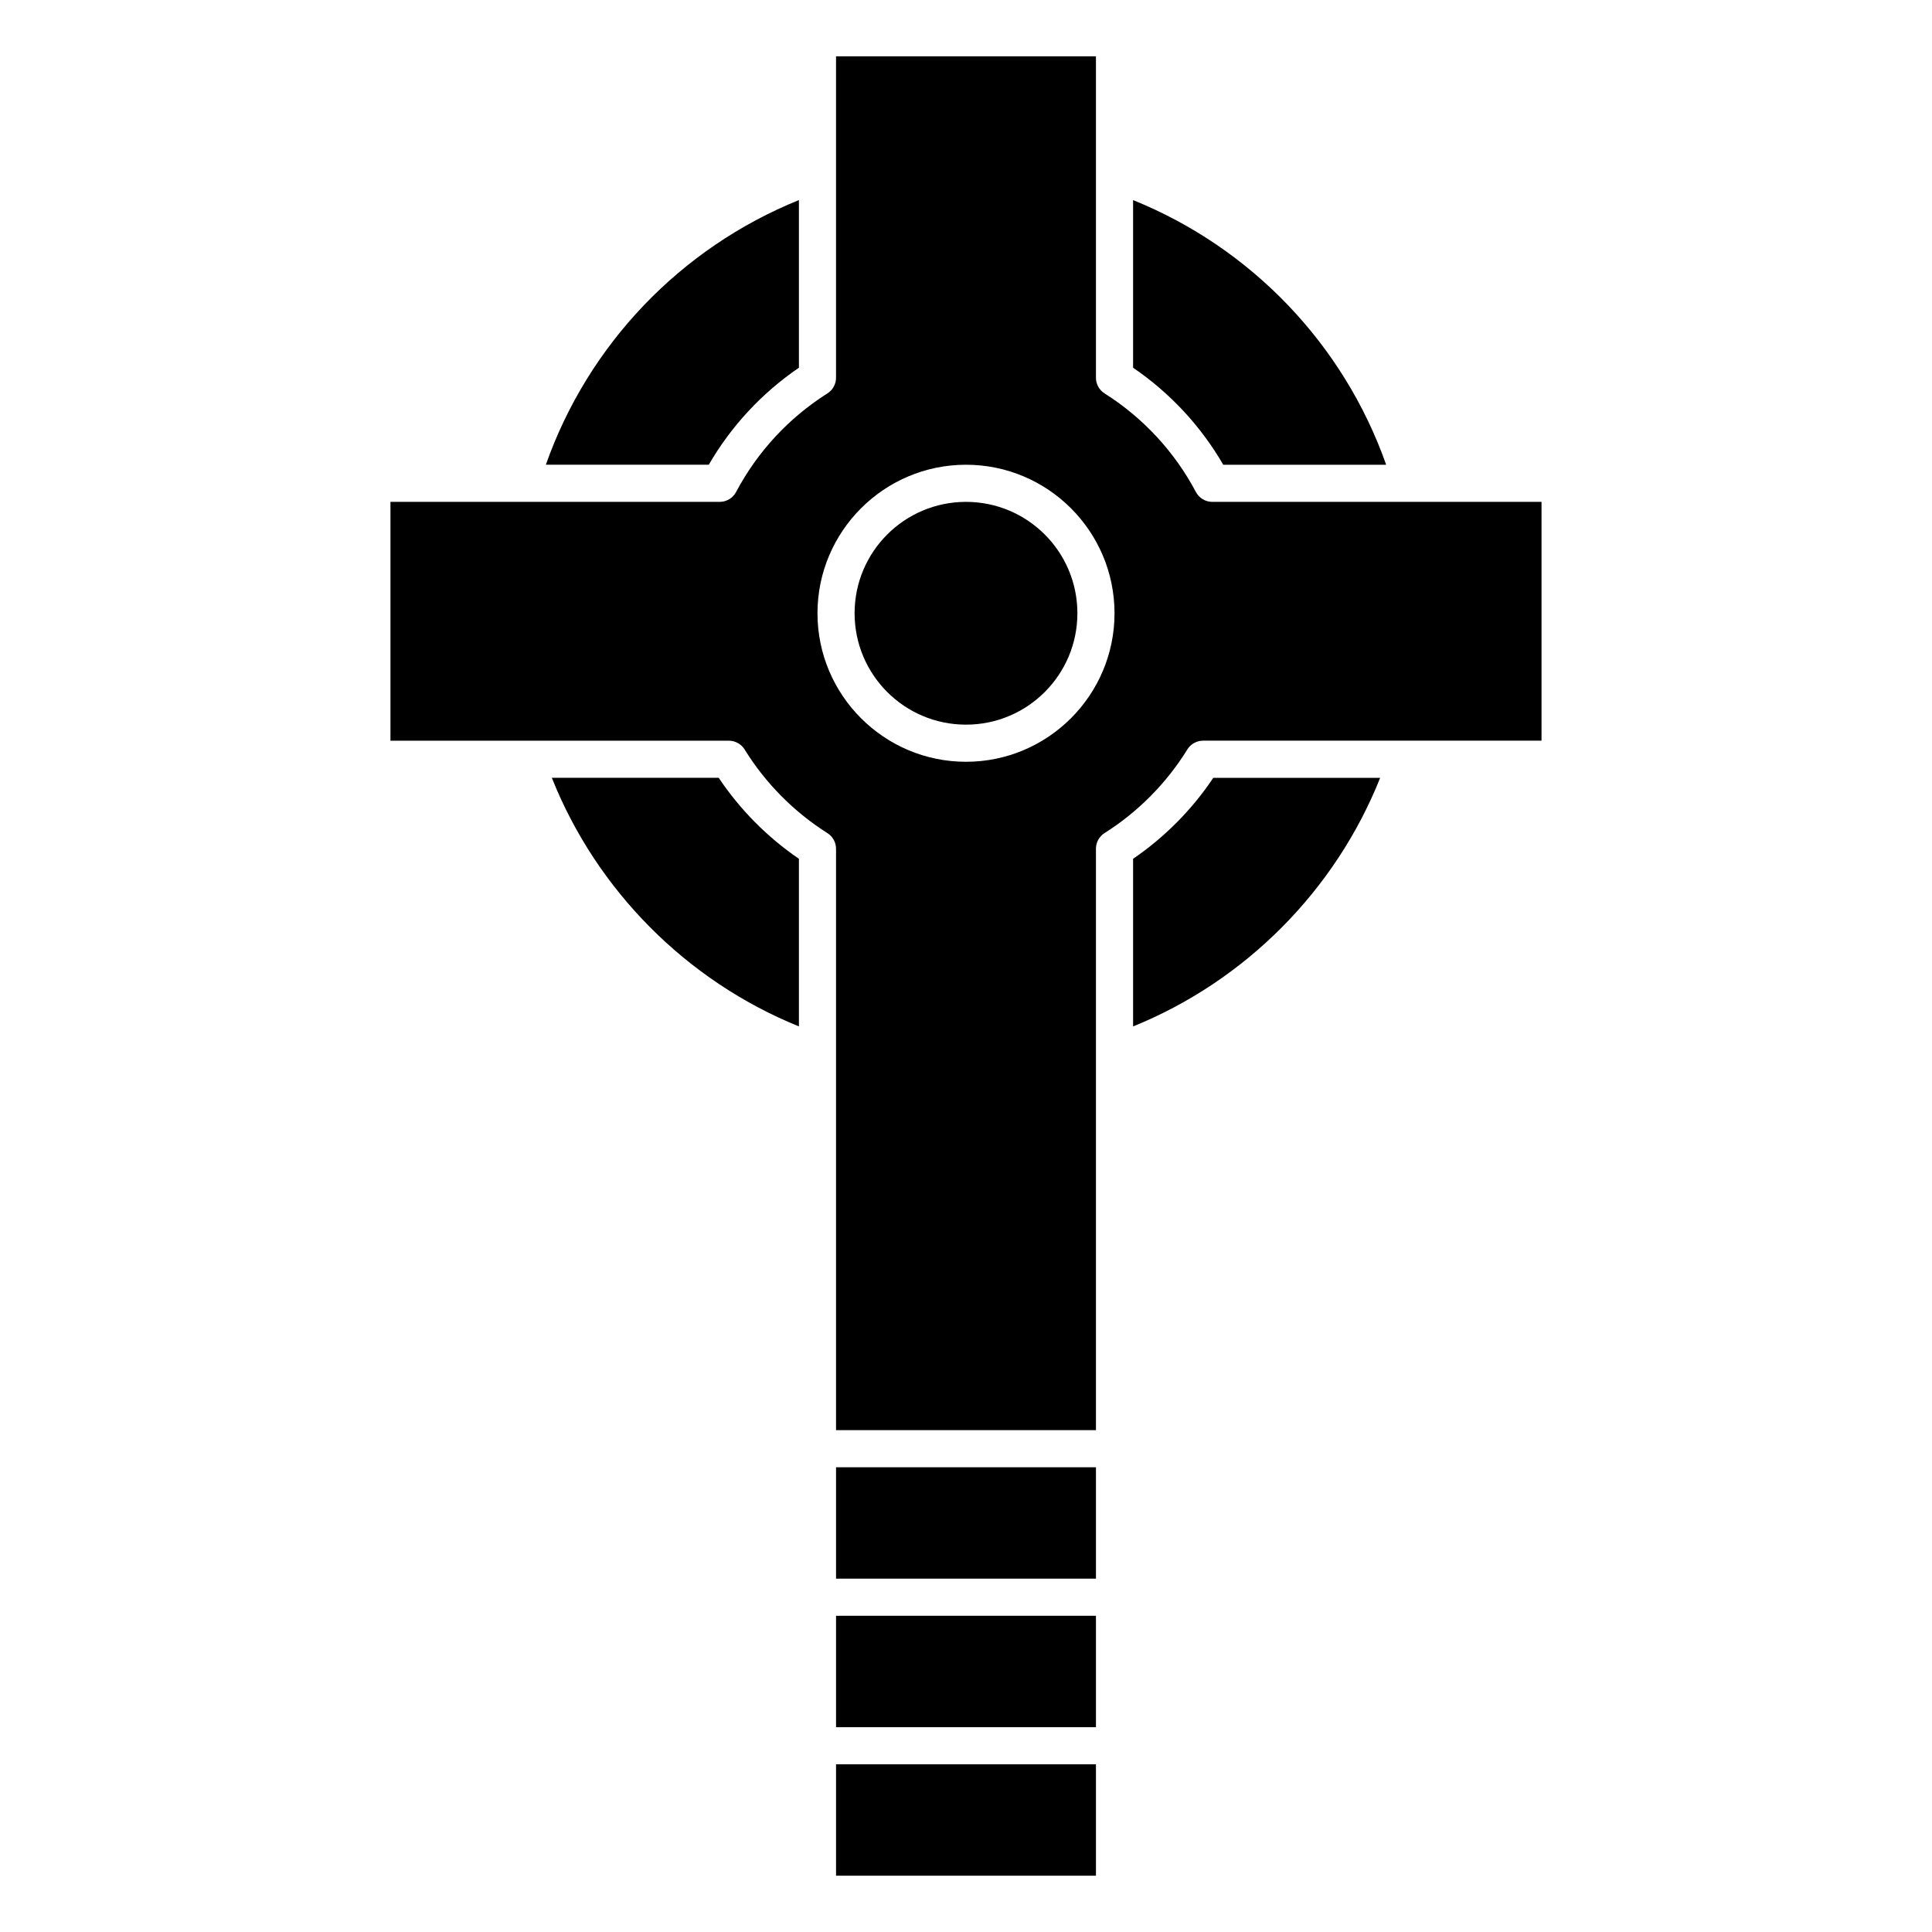
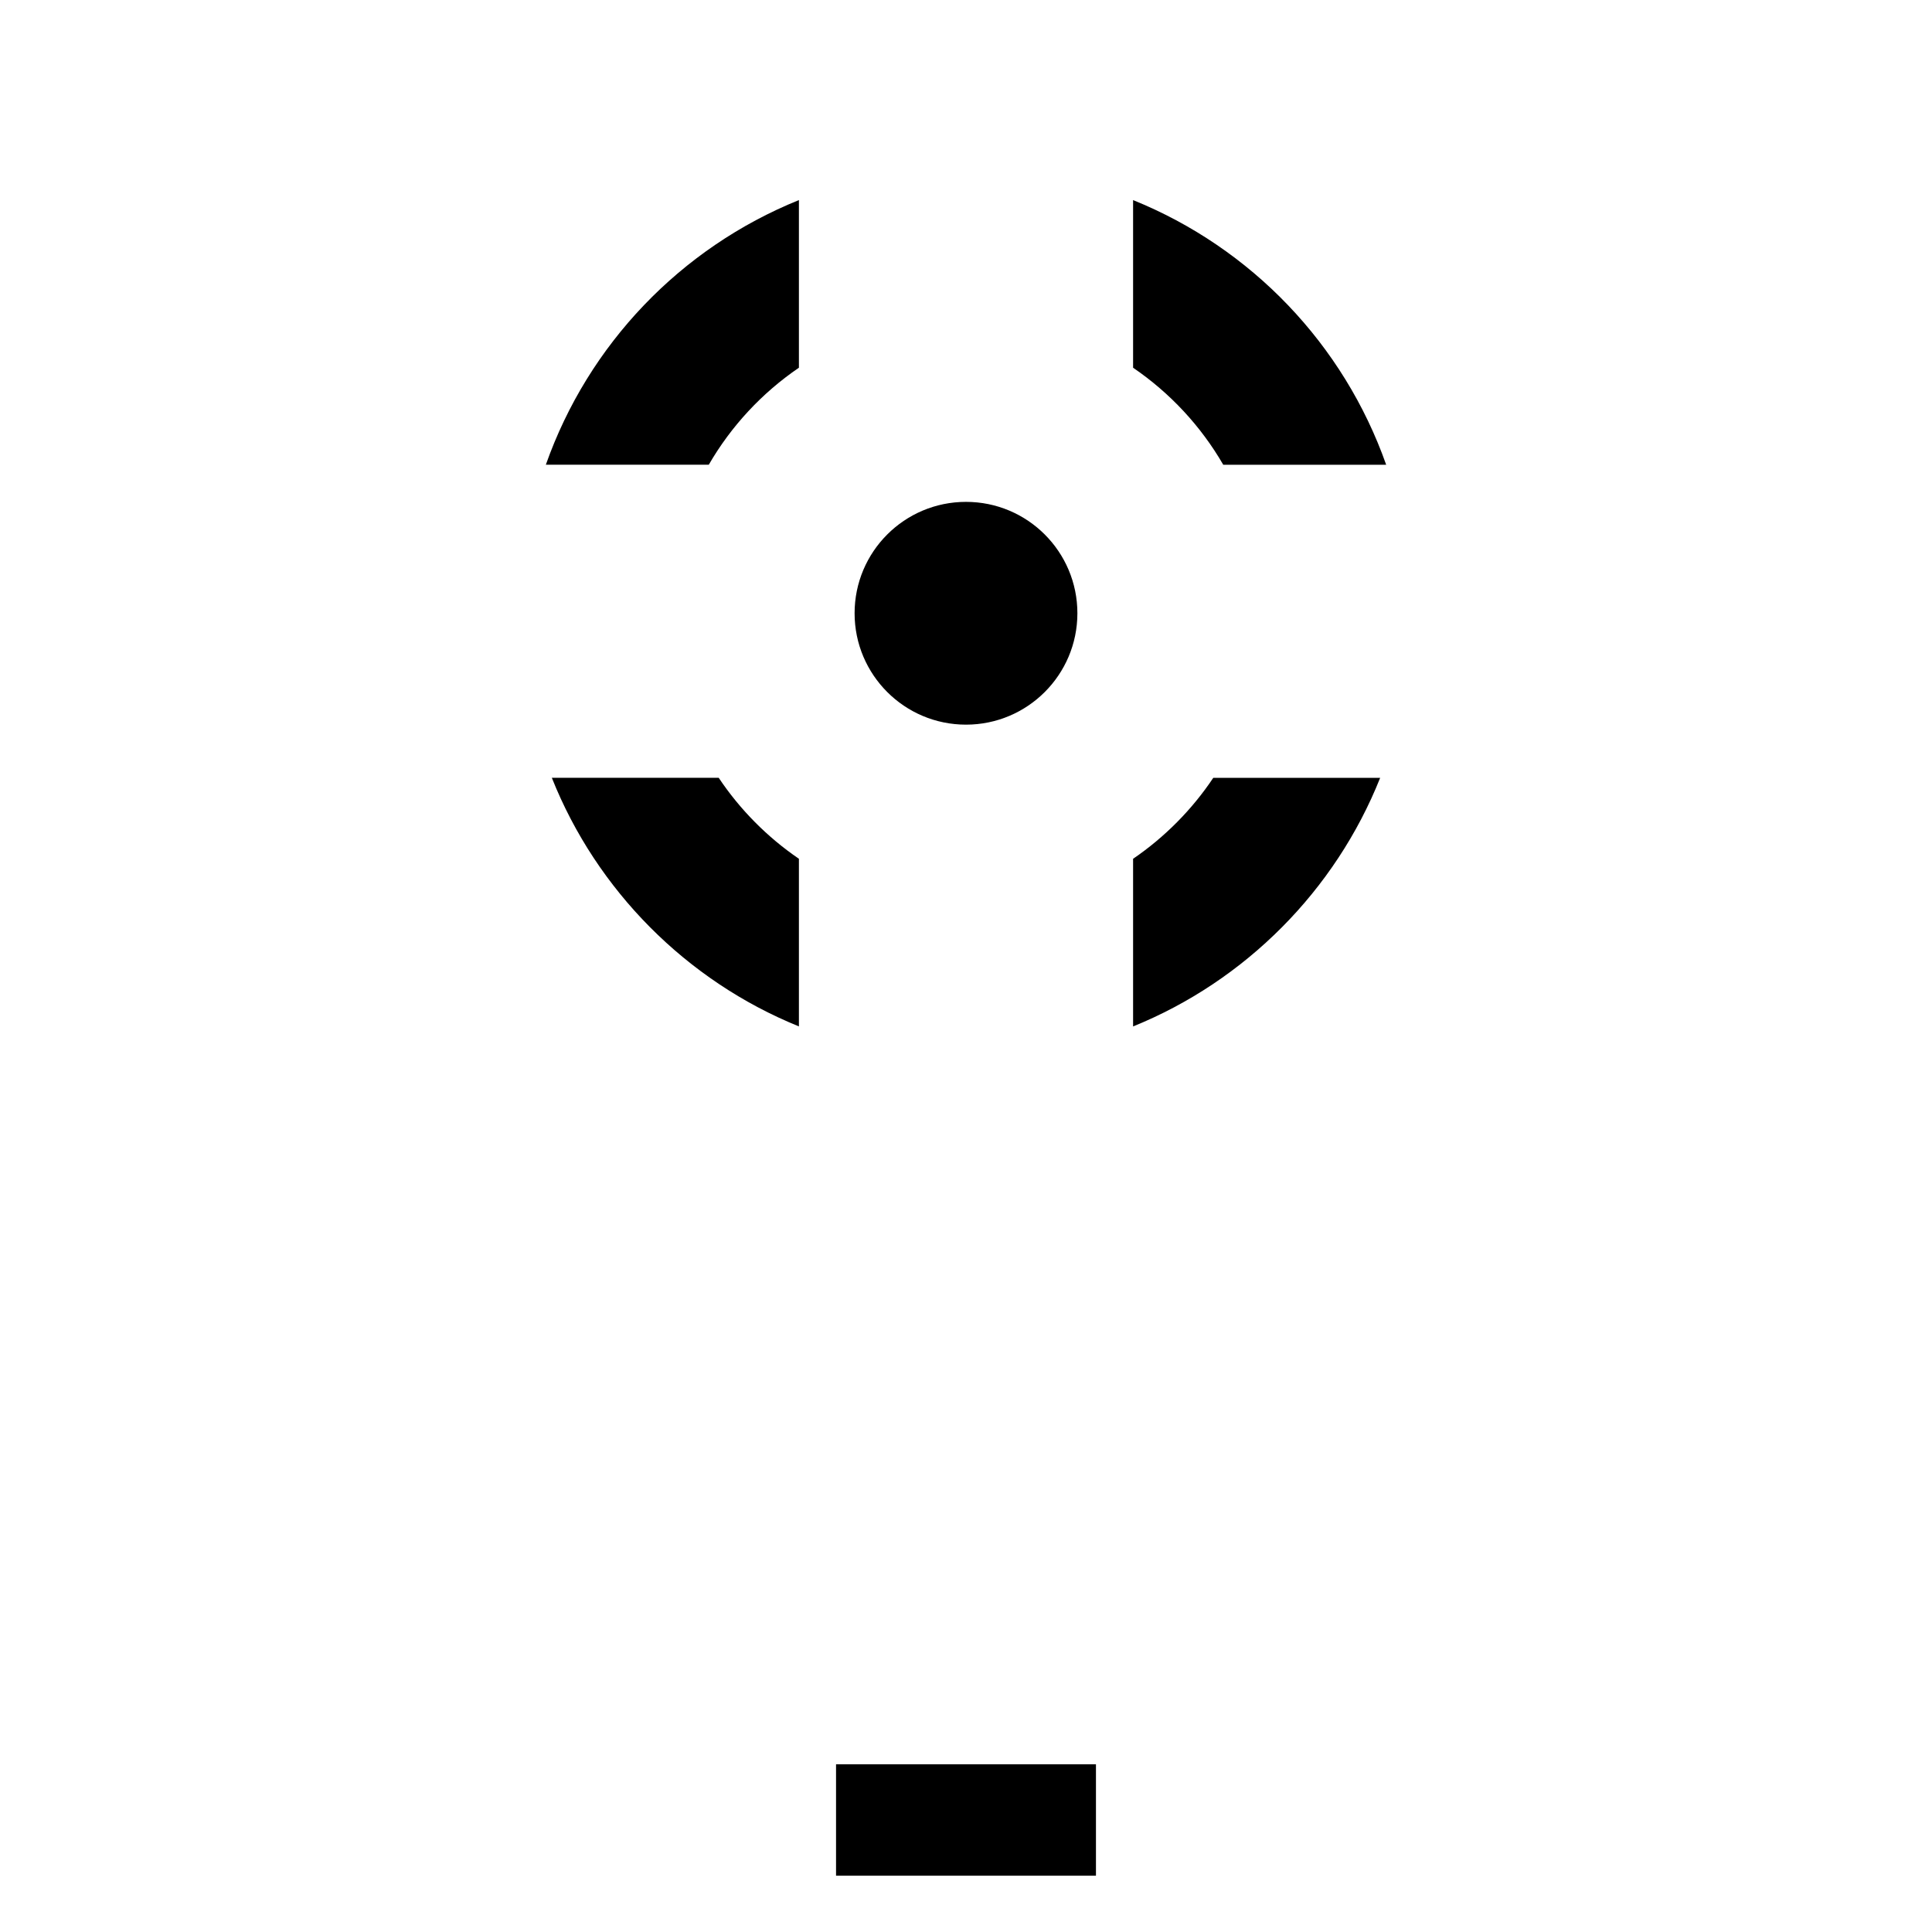
<svg xmlns="http://www.w3.org/2000/svg" fill="#000000" width="800px" height="800px" version="1.1" viewBox="144 144 512 512">
  <g>
-     <path d="m365.56 532.84h68.879v29.52h-68.879z" />
    <path d="m365.56 611.56h68.879v29.52h-68.879z" />
    <path d="m334.47 350.13h-44.227c11.879 29.832 35.723 53.82 65.477 65.879v-44.426c-8.367-5.707-15.637-13.047-21.25-21.453z" />
    <path d="m468.17 267.16h43.18c-11.258-31.883-35.715-57.457-67.07-70.133v44.426c9.785 6.668 17.973 15.477 23.891 25.707z" />
    <path d="m355.72 241.45v-44.426c-31.355 12.676-55.812 38.25-67.066 70.133h43.18c5.918-10.23 14.102-19.039 23.887-25.707z" />
-     <path d="m365.56 572.2h68.879v29.52h-68.879z" />
-     <path d="m518.1 277h-0.012-52.82c-1.824 0-3.496-1.008-4.348-2.621-5.625-10.641-13.992-19.672-24.191-26.117-1.426-0.902-2.293-2.473-2.293-4.16v-85.184h-68.879v85.184c0 1.688-0.863 3.258-2.293 4.16-10.199 6.445-18.562 15.477-24.191 26.117-0.852 1.613-2.527 2.621-4.348 2.621h-52.82-0.012-0.016-34.402v63.297h89.68c1.707 0 3.289 0.883 4.188 2.336 5.488 8.891 13.066 16.551 21.922 22.145 1.426 0.902 2.293 2.473 2.293 4.16v154.06h68.879v-154.07c0-1.688 0.863-3.258 2.293-4.16 8.855-5.598 16.438-13.254 21.922-22.145 0.895-1.453 2.481-2.336 4.188-2.336h89.68v-63.293h-34.402-0.016zm-118.1 68.879c-21.703 0-39.359-17.656-39.359-39.359s17.656-39.359 39.359-39.359 39.359 17.656 39.359 39.359-17.656 39.359-39.359 39.359z" />
    <path d="m444.28 371.59v44.426c29.754-12.062 53.594-36.047 65.477-65.879h-44.227c-5.613 8.402-12.883 15.742-21.25 21.453z" />
    <path d="m429.52 306.52c0 16.301-13.219 29.52-29.52 29.52-16.305 0-29.523-13.219-29.523-29.52 0-16.305 13.219-29.52 29.523-29.52 16.301 0 29.52 13.215 29.52 29.52" />
  </g>
</svg>